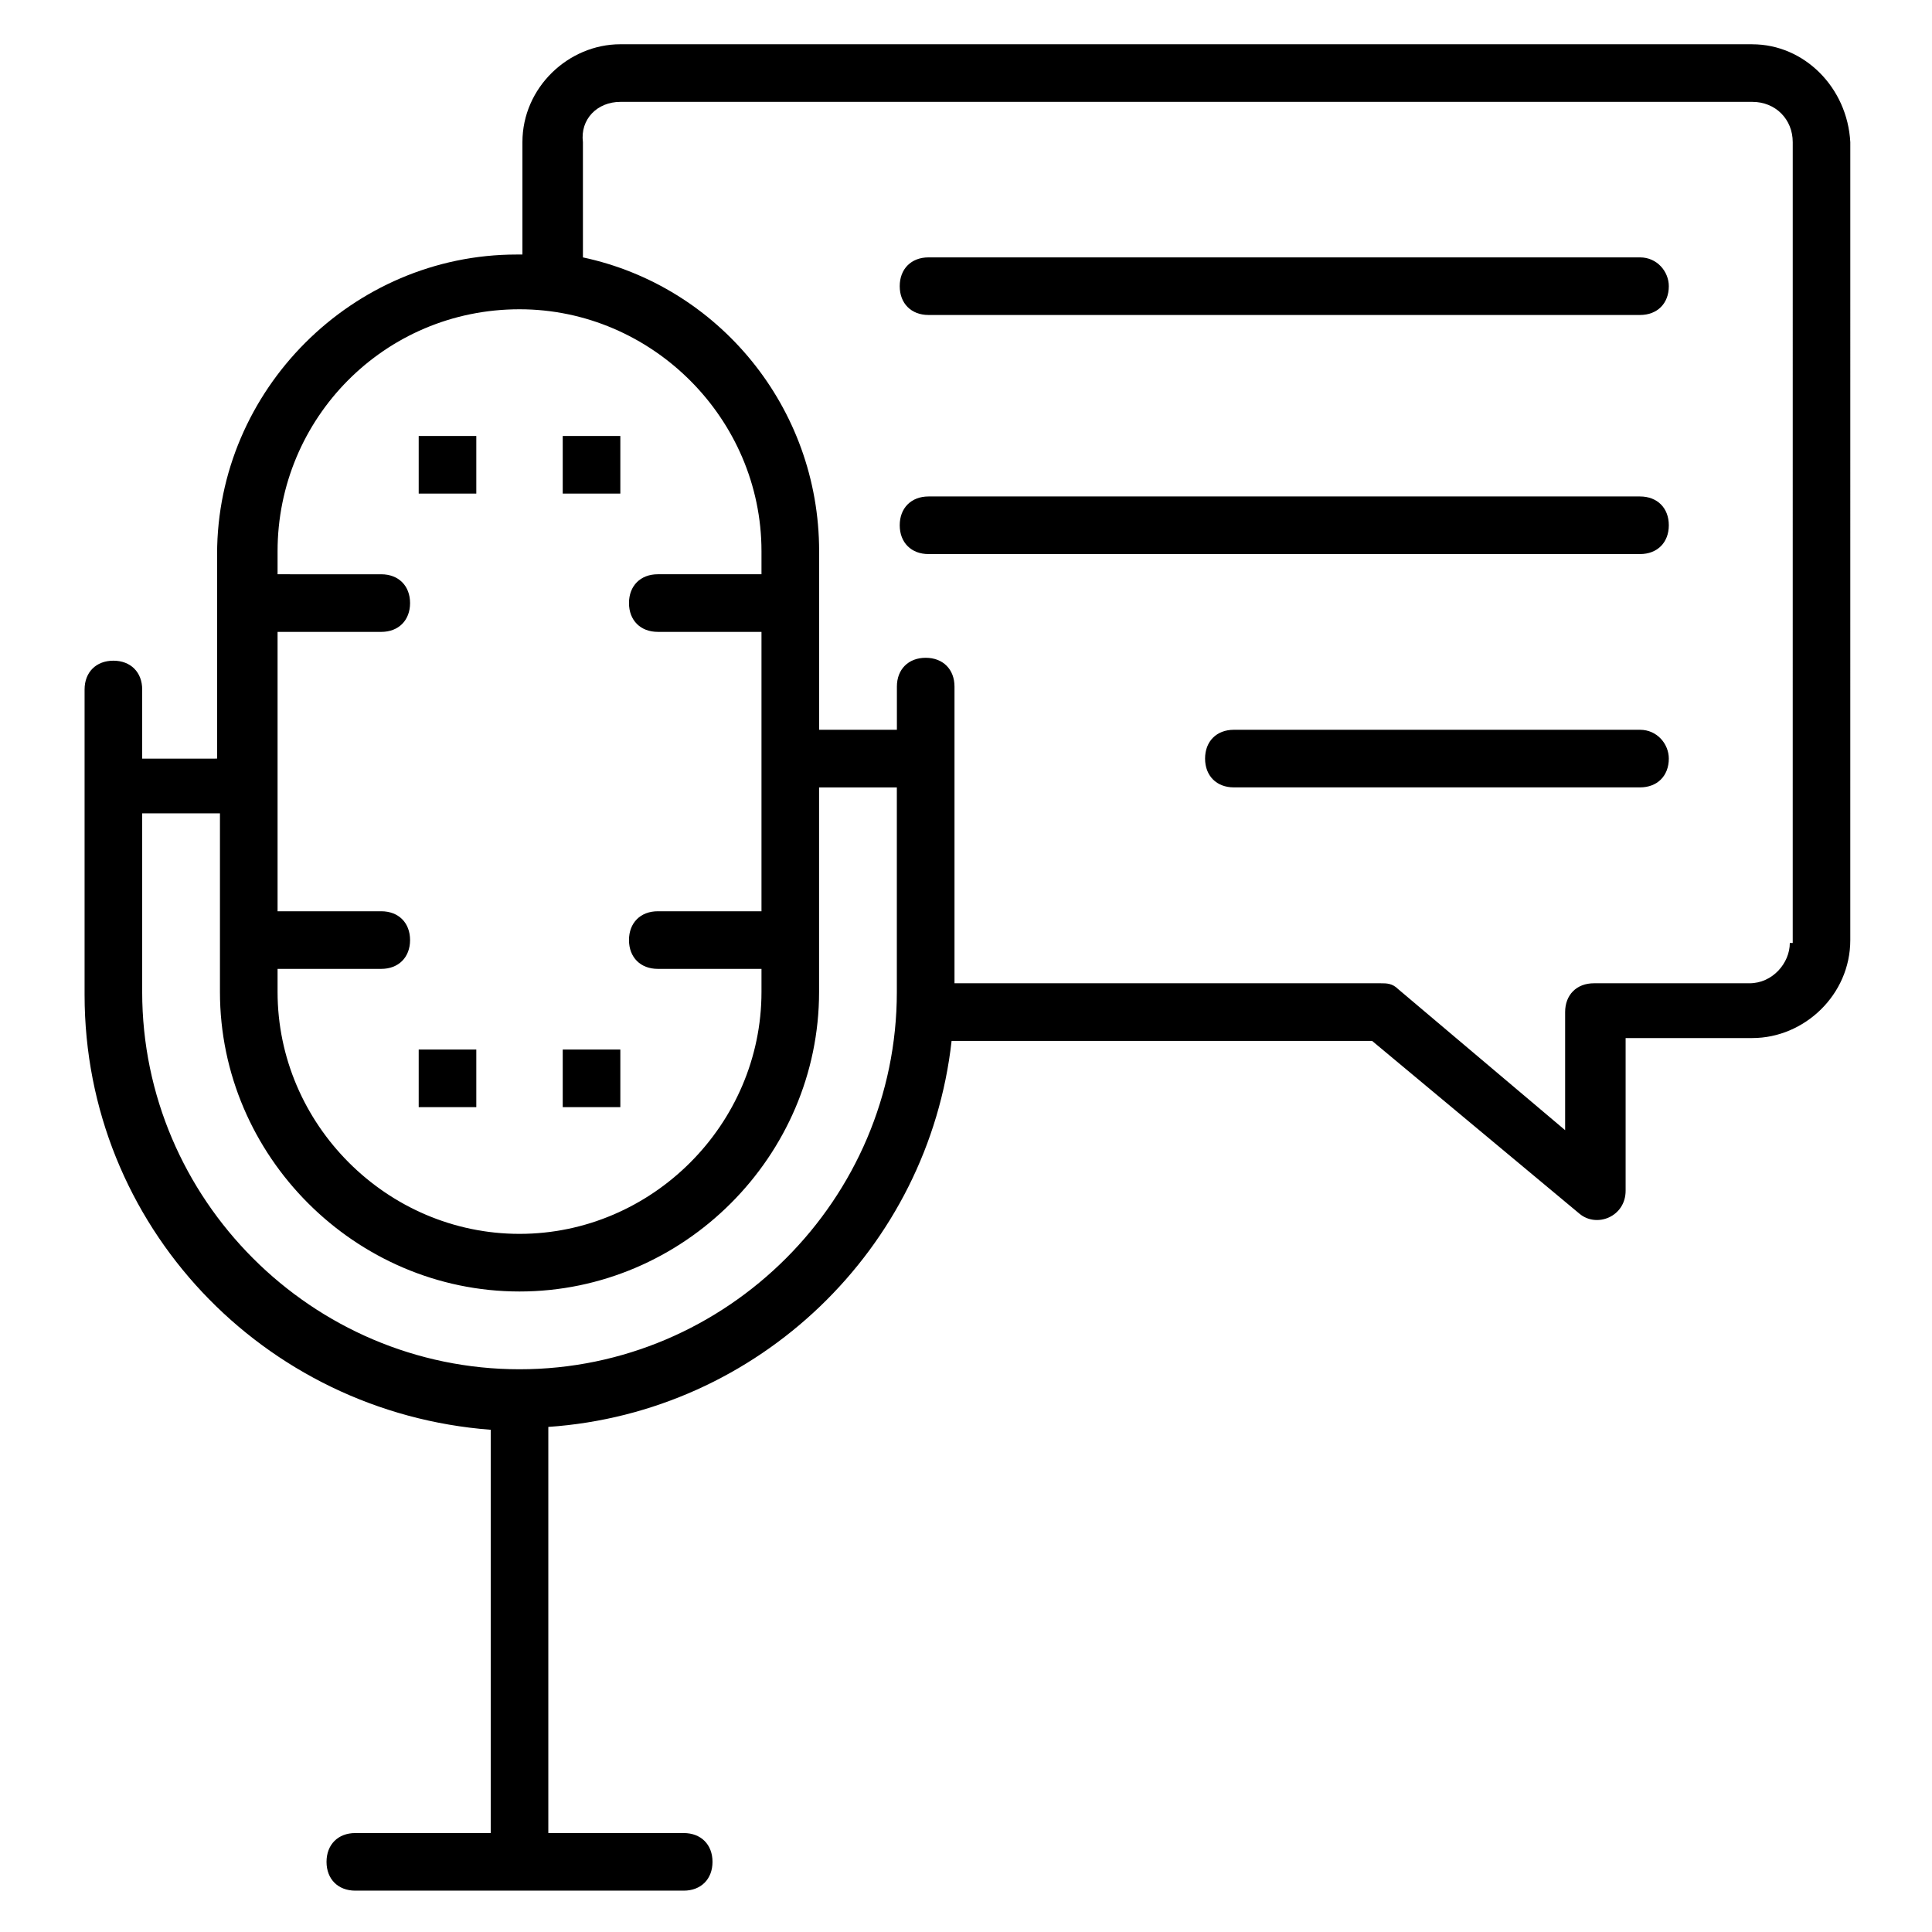
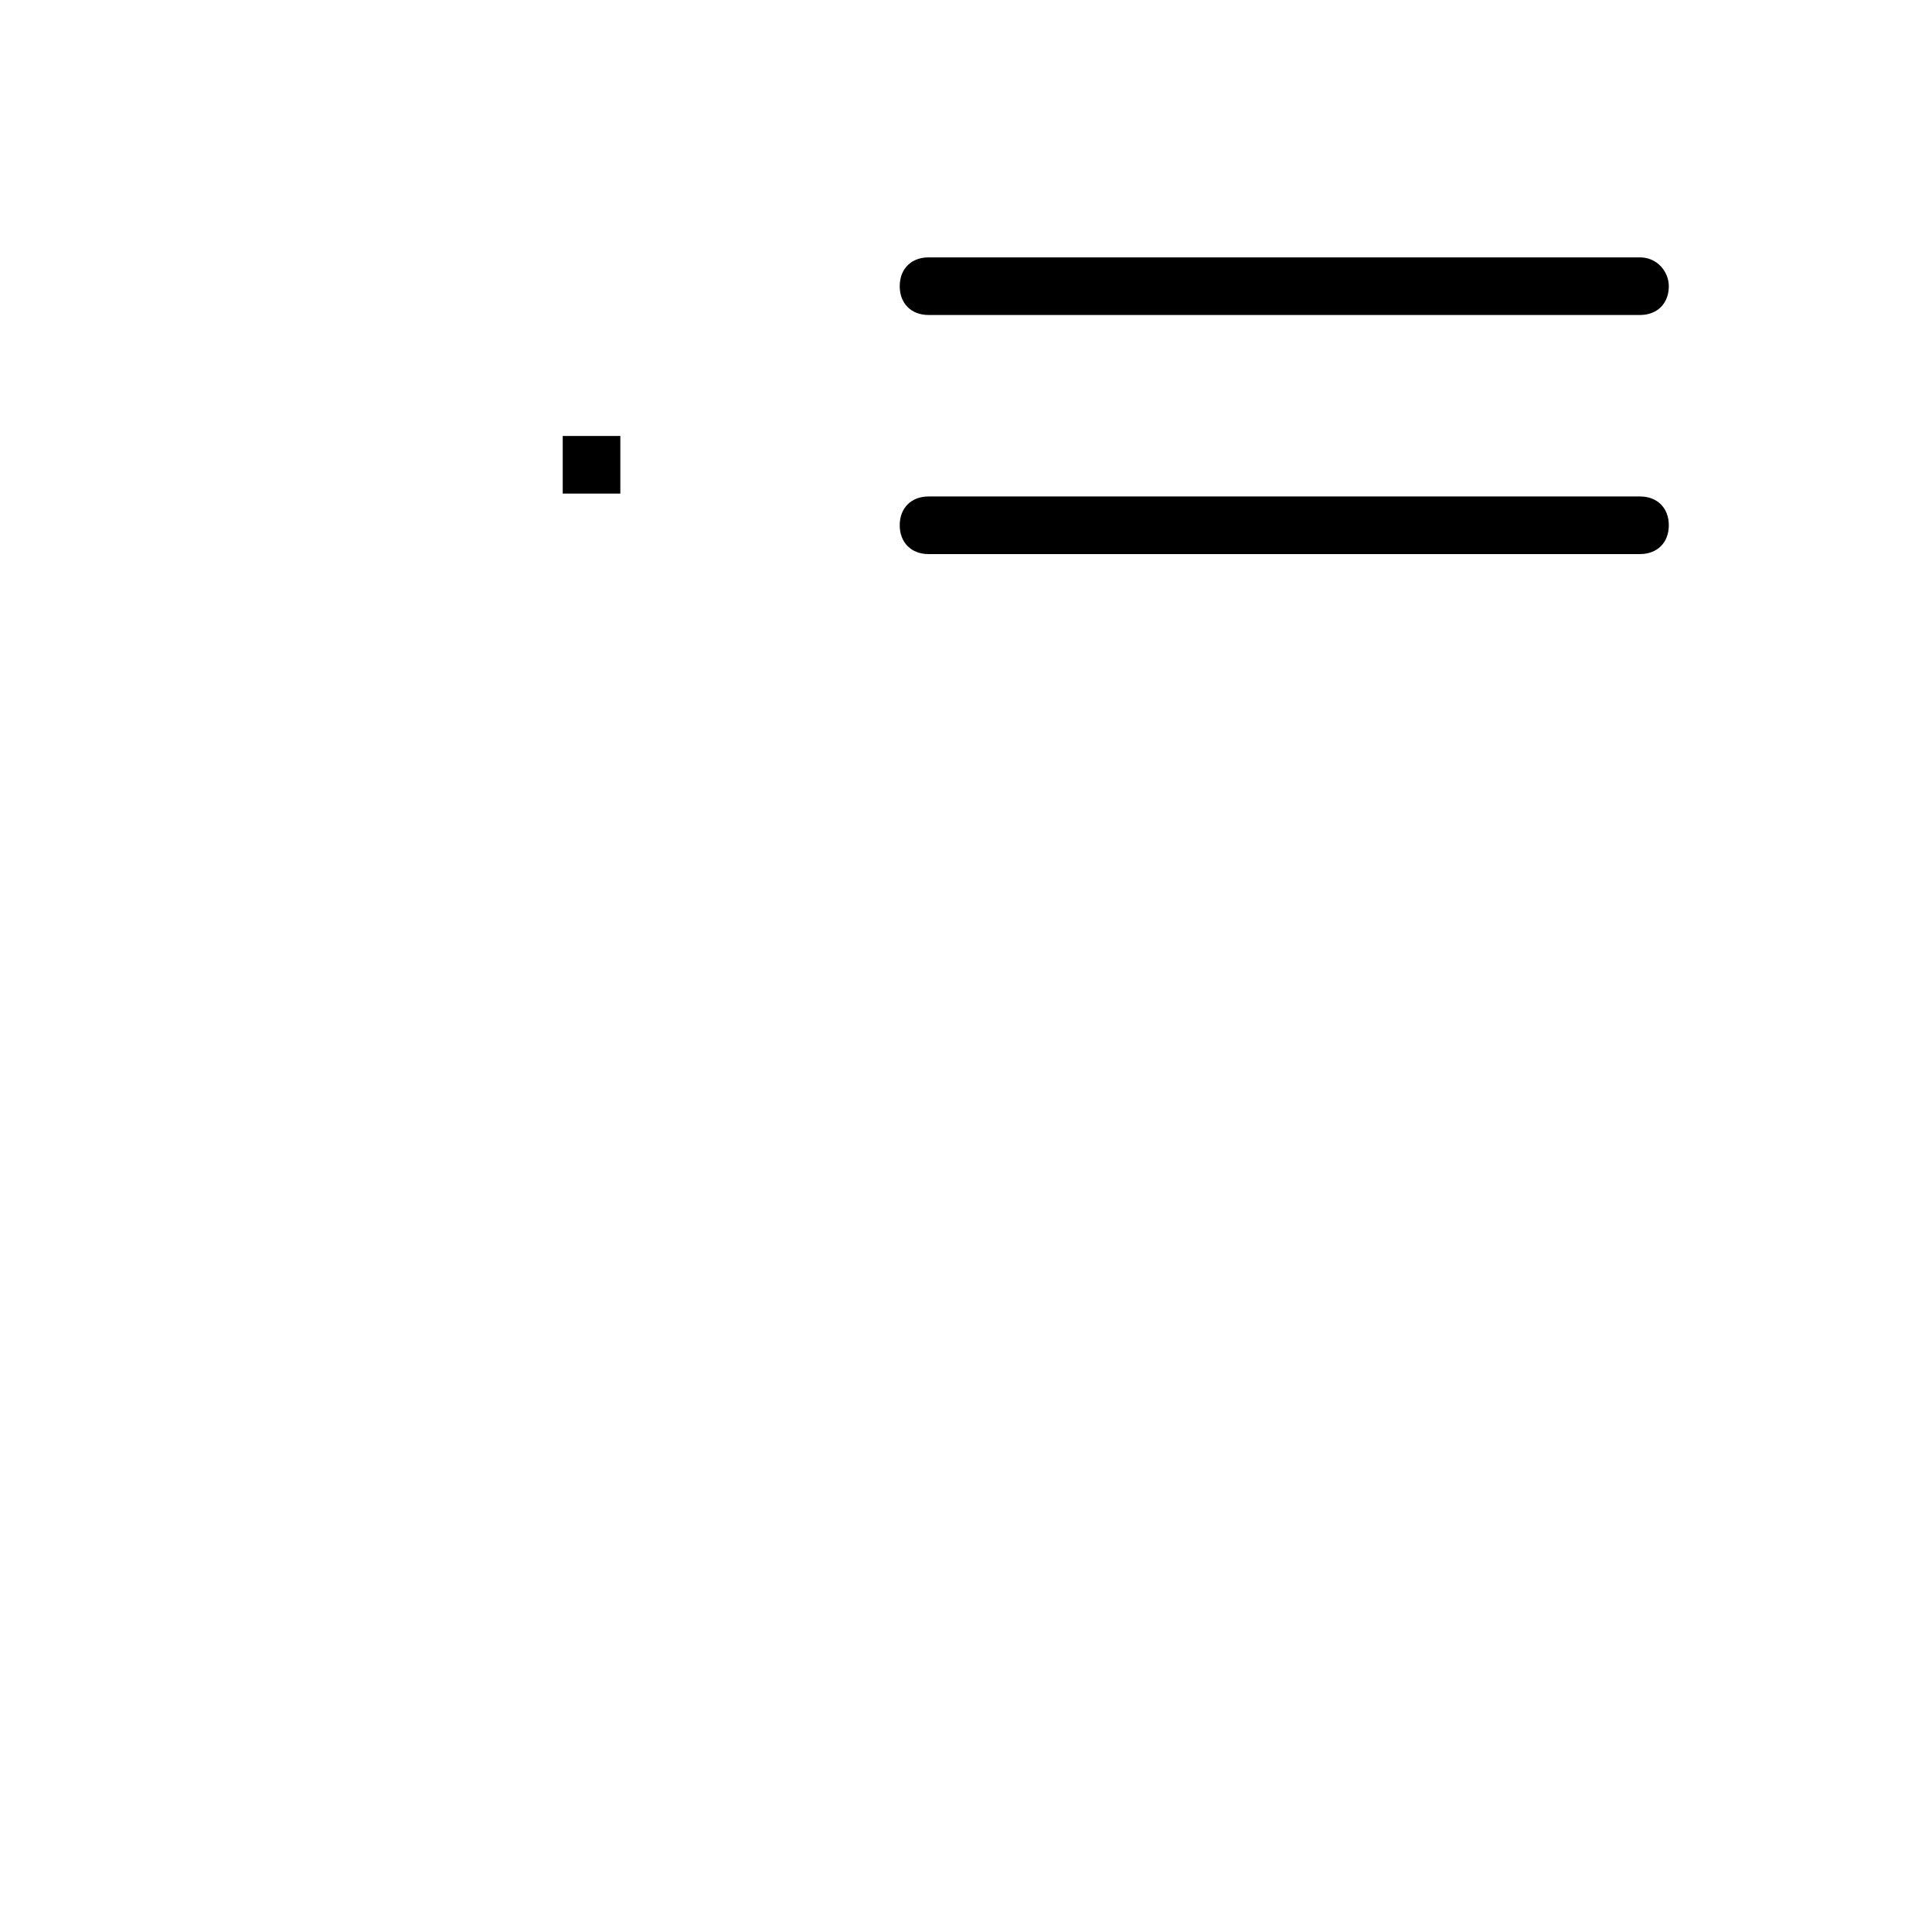
<svg xmlns="http://www.w3.org/2000/svg" fill="#000000" width="800px" height="800px" version="1.1" viewBox="144 144 512 512">
  <g>
-     <path d="m608.39 155.73h-299.99c-13.742 0-25.953 11.449-25.953 25.953v29.77h-1.527c-43.512 0-79.387 35.879-79.387 79.387v54.199l-19.852 0.004v-18.32c0-4.582-3.055-7.633-7.633-7.633-4.582 0-7.633 3.055-7.633 7.633v80.914c0 61.066 47.328 110.68 107.63 115.27v106.87h-35.879c-4.582 0-7.633 3.055-7.633 7.633 0 4.582 3.055 7.633 7.633 7.633h87.023c4.582 0 7.633-3.055 7.633-7.633 0-4.582-3.055-7.633-7.633-7.633h-35.879v-107.63c55.723-3.816 100.76-47.328 106.87-102.29h111.45l54.961 45.801c4.582 3.816 12.215 0.762 12.215-6.106v-40.457h33.586c13.742 0 25.953-11.449 25.953-25.953l0.004-211.45c-0.766-14.504-12.215-25.953-25.957-25.953zm-326.71 70.23c35.113 0 64.121 29.008 64.121 64.121v6.106h-27.48c-4.582 0-7.633 3.055-7.633 7.633 0 4.582 3.055 7.633 7.633 7.633h27.48v74.043h-27.48c-4.582 0-7.633 3.055-7.633 7.633 0 4.582 3.055 7.633 7.633 7.633h27.48v6.106c0 35.113-29.008 64.121-64.121 64.121-35.113 0-64.121-29.008-64.121-64.121v-6.106h27.48c4.582 0 7.633-3.055 7.633-7.633 0-4.582-3.055-7.633-7.633-7.633l-27.48 0.004v-74.043h27.48c4.582 0 7.633-3.055 7.633-7.633 0-4.582-3.055-7.633-7.633-7.633l-27.48-0.004v-6.106c0-35.117 28.242-64.121 64.121-64.121zm0 280.91c-54.961 0-100-45.039-100-100v-47.328h20.609v47.328c0 43.512 35.879 79.387 79.387 79.387 43.512 0 79.387-35.879 79.387-79.387v-54.199h20.609v54.199c0.008 54.961-45.031 100-99.992 100zm336.64-112.98c0 5.344-4.582 10.688-10.688 10.688h-41.223c-4.582 0-7.633 3.055-7.633 7.633v31.297l-44.273-37.402c-1.527-1.527-3.055-1.527-4.582-1.527h-112.97v-78.625c0-4.582-3.055-7.633-7.633-7.633-4.582 0-7.633 3.055-7.633 7.633v11.449h-20.609v-47.328c0-38.168-26.719-70.227-62.594-77.863l-0.004-30.531c-0.762-6.106 3.816-10.684 9.926-10.684h300c6.106 0 10.688 4.582 10.688 10.688l-0.004 212.21z" />
    <path d="m578.62 212.21h-188.55c-4.582 0-7.633 3.055-7.633 7.633 0 4.582 3.055 7.633 7.633 7.633h188.55c4.582 0 7.633-3.055 7.633-7.633 0-3.816-3.051-7.633-7.633-7.633z" />
    <path d="m578.62 275.57h-188.55c-4.582 0-7.633 3.055-7.633 7.633 0 4.582 3.055 7.633 7.633 7.633h188.55c4.582 0 7.633-3.055 7.633-7.633 0-4.582-3.051-7.633-7.633-7.633z" />
-     <path d="m578.62 337.4h-107.63c-4.582 0-7.633 3.055-7.633 7.633 0 4.582 3.055 7.633 7.633 7.633h107.63c4.582 0 7.633-3.055 7.633-7.633 0-3.812-3.051-7.633-7.633-7.633z" />
-     <path d="m254.96 259.54h15.266v15.266h-15.266z" />
    <path d="m293.13 259.54h15.266v15.266h-15.266z" />
-     <path d="m254.96 422.14h15.266v15.266h-15.266z" />
-     <path d="m293.13 422.14h15.266v15.266h-15.266z" />
  </g>
</svg>